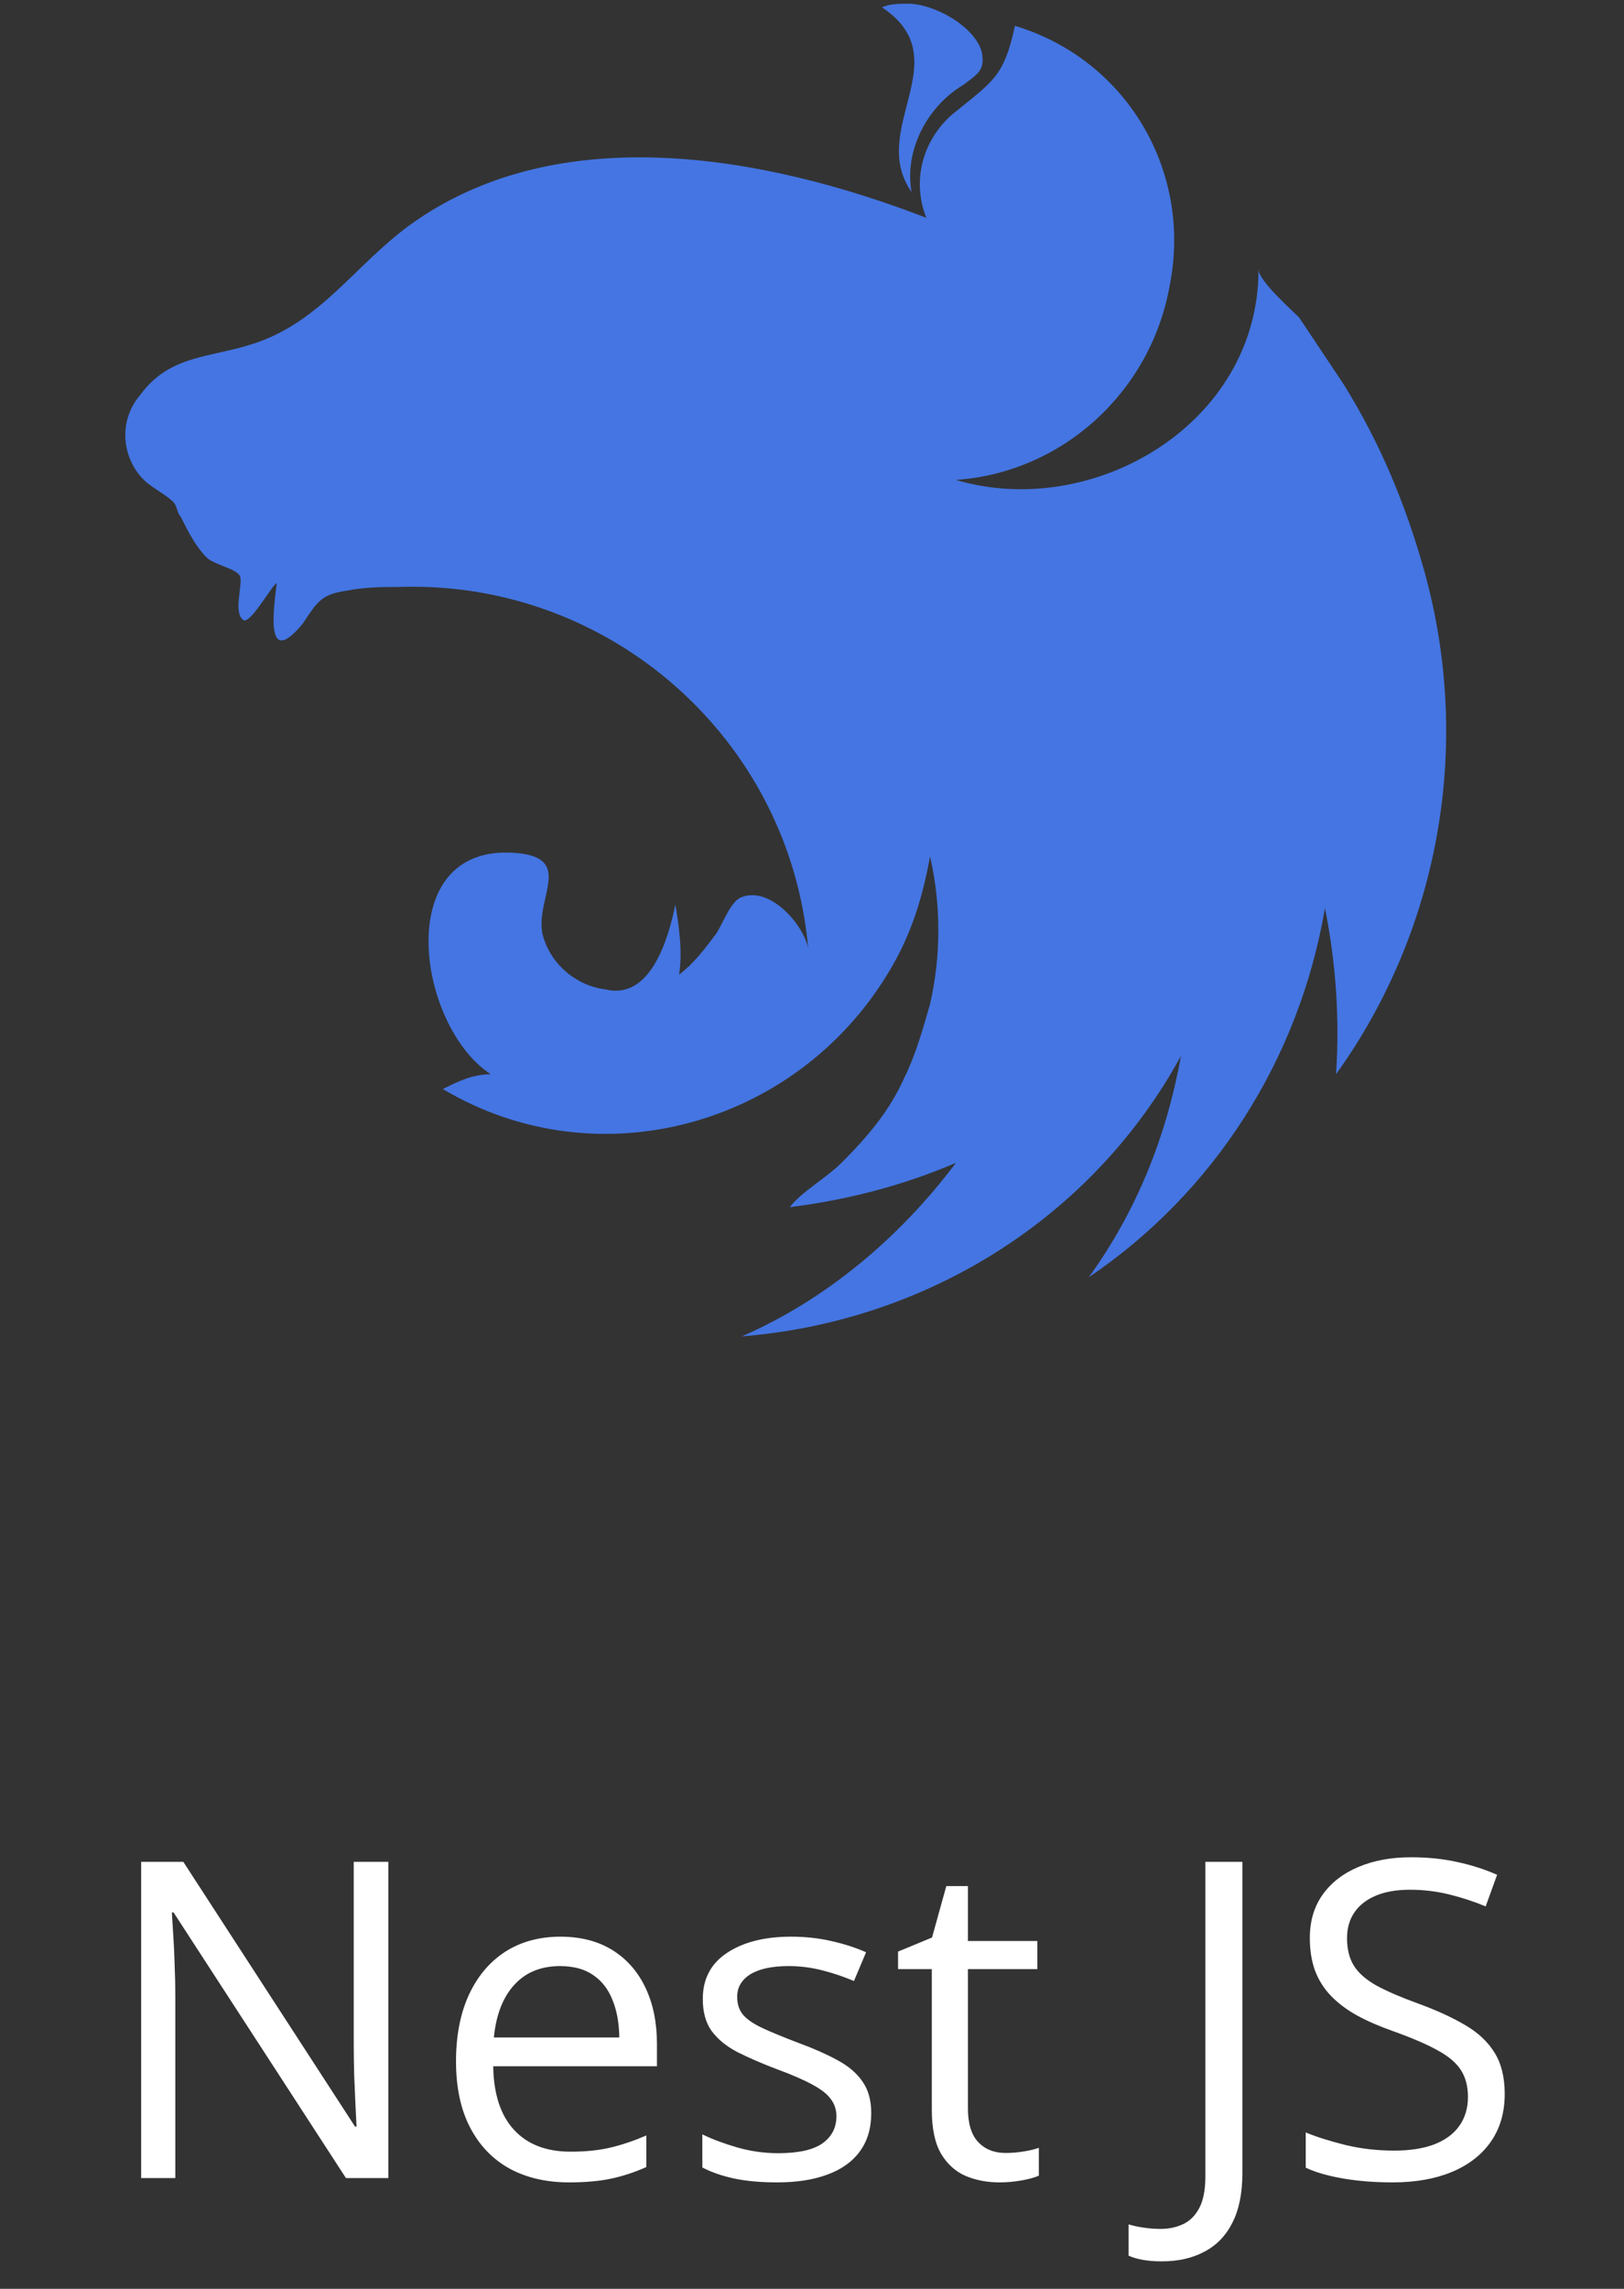
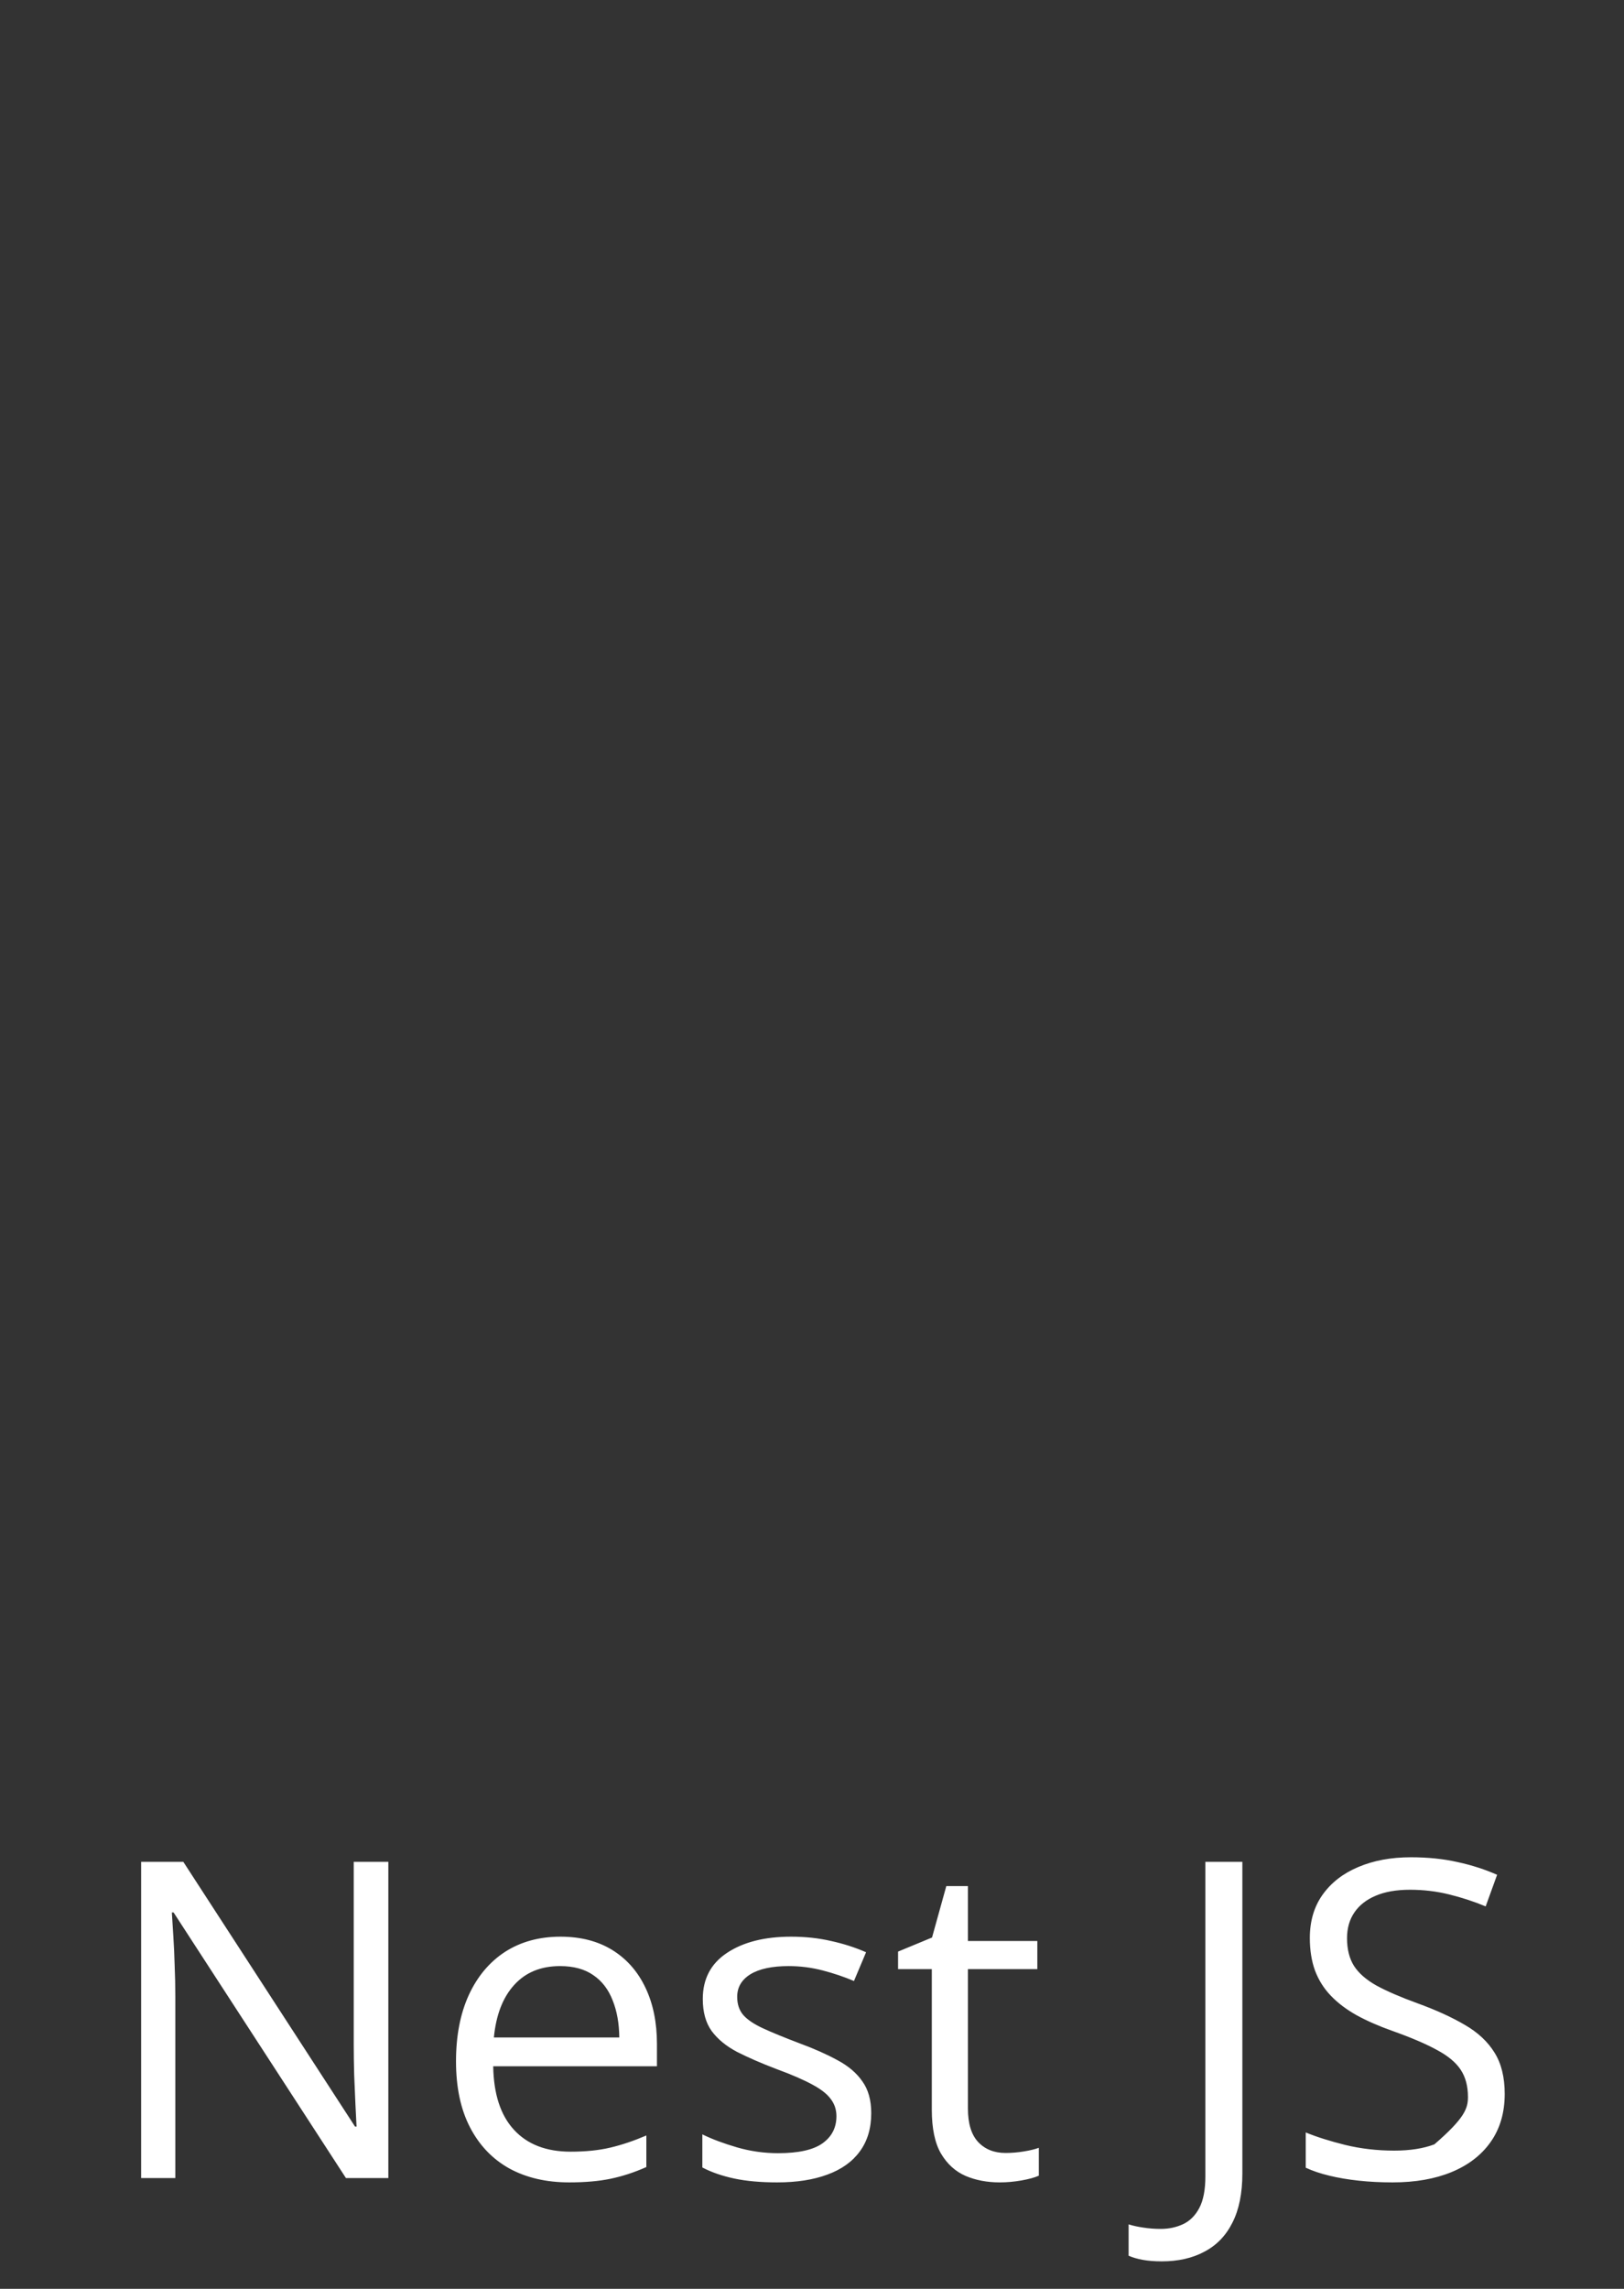
<svg xmlns="http://www.w3.org/2000/svg" width="44" height="62" viewBox="0 0 44 62" fill="none">
  <rect x="0" y="0" width="44" height="62" fill="#333333" stroke="none" />
-   <path fill-rule="evenodd" clip-rule="evenodd" d="M24.598 0.1C24.398 0.1 24.098 0.1 23.898 0.2C25.998 1.6 23.498 3.5 24.698 5.2C24.498 4.1 25.098 2.9 26.098 2.3C26.498 2 26.698 1.9 26.598 1.4C26.398 0.7 25.298 0.1 24.598 0.1ZM27.498 0.7C27.198 2.1 26.898 2.2 25.798 3.1C24.998 3.8 24.698 4.9 25.098 5.9C20.698 4.2 15.098 3.2 11.098 6.1C9.598 7.2 8.698 8.7 6.898 9.3C5.698 9.7 4.598 9.6 3.798 10.7C3.198 11.4 3.298 12.4 3.898 13C4.098 13.2 4.498 13.4 4.698 13.6C4.798 13.7 4.798 13.9 4.898 14C5.098 14.4 5.298 14.8 5.598 15.1C5.798 15.3 6.398 15.4 6.498 15.6C6.598 15.8 6.298 16.6 6.598 16.8C6.798 16.9 7.398 15.8 7.498 15.8C7.398 16.6 7.198 18.1 8.198 16.9C8.598 16.3 8.698 16.1 9.398 16C9.898 15.9 10.398 15.9 10.798 15.9C16.498 15.7 21.398 20 21.898 25.7C21.798 25.1 20.898 24 20.098 24.3C19.798 24.4 19.598 25 19.398 25.3C19.098 25.7 18.798 26.1 18.398 26.4C18.498 25.8 18.398 25.1 18.298 24.5C18.098 25.5 17.598 27.1 16.398 26.8C15.598 26.7 14.898 26.1 14.698 25.3C14.498 24.3 15.598 23.2 13.898 23.1C10.598 22.9 11.298 27.8 13.298 29.1C12.798 29.1 12.398 29.3 11.998 29.5C16.198 32 21.598 30.5 24.098 26.3C24.698 25.3 24.998 24.3 25.198 23.2C25.498 24.5 25.498 25.9 25.198 27.2C24.998 27.9 24.798 28.6 24.498 29.2C24.098 30.1 23.498 30.8 22.798 31.5C22.398 31.9 21.698 32.3 21.398 32.7C22.998 32.5 24.498 32.1 25.898 31.5C24.398 33.5 22.398 35.2 20.098 36.2C25.098 35.8 29.598 33 31.998 28.6C31.598 30.8 30.798 32.8 29.498 34.6C32.898 32.3 35.198 28.7 35.898 24.6C36.198 26.1 36.298 27.6 36.198 29.1C38.998 25.2 39.898 20.2 38.598 15.5C38.098 13.7 37.398 12 36.398 10.4C35.998 9.8 35.598 9.2 35.198 8.6C34.998 8.4 34.098 7.6 34.098 7.3C34.098 11.5 29.598 14.1 25.898 13C28.798 12.8 31.198 10.6 31.698 7.7C32.298 4.6 30.498 1.6 27.498 0.7Z" fill="#4475E2" />
-   <path d="M10.521 59H9.373L4.703 51.805H4.656C4.668 51.996 4.682 52.215 4.697 52.461C4.713 52.703 4.725 52.963 4.732 53.24C4.744 53.514 4.75 53.793 4.75 54.078V59H3.824V50.434H4.967L9.619 57.605H9.66C9.652 57.469 9.643 57.275 9.631 57.025C9.619 56.772 9.607 56.5 9.596 56.211C9.588 55.918 9.584 55.647 9.584 55.397V50.434H10.521V59ZM15.185 52.461C15.732 52.461 16.201 52.582 16.592 52.824C16.982 53.066 17.281 53.406 17.488 53.844C17.695 54.277 17.799 54.785 17.799 55.367V55.971H13.363C13.375 56.725 13.562 57.299 13.926 57.693C14.289 58.088 14.801 58.285 15.461 58.285C15.867 58.285 16.227 58.248 16.539 58.174C16.852 58.1 17.176 57.99 17.512 57.846V58.701C17.188 58.846 16.865 58.951 16.545 59.018C16.229 59.084 15.854 59.117 15.42 59.117C14.803 59.117 14.264 58.992 13.803 58.742C13.346 58.488 12.99 58.117 12.736 57.629C12.482 57.141 12.355 56.543 12.355 55.836C12.355 55.145 12.471 54.547 12.701 54.043C12.935 53.535 13.264 53.145 13.685 52.871C14.111 52.598 14.611 52.461 15.185 52.461ZM15.174 53.258C14.654 53.258 14.24 53.428 13.932 53.768C13.623 54.107 13.44 54.582 13.381 55.191H16.779C16.775 54.809 16.715 54.473 16.598 54.184C16.484 53.891 16.311 53.664 16.076 53.504C15.842 53.34 15.541 53.258 15.174 53.258ZM23.605 57.242C23.605 57.652 23.502 57.998 23.295 58.279C23.092 58.557 22.799 58.766 22.416 58.906C22.037 59.047 21.584 59.117 21.057 59.117C20.607 59.117 20.219 59.082 19.891 59.012C19.562 58.941 19.275 58.842 19.029 58.713V57.816C19.291 57.945 19.604 58.062 19.967 58.168C20.33 58.273 20.701 58.326 21.08 58.326C21.635 58.326 22.037 58.236 22.287 58.057C22.537 57.877 22.662 57.633 22.662 57.324C22.662 57.148 22.611 56.994 22.51 56.861C22.412 56.725 22.246 56.594 22.012 56.469C21.777 56.34 21.453 56.199 21.039 56.047C20.629 55.891 20.273 55.736 19.973 55.584C19.676 55.428 19.445 55.238 19.281 55.016C19.121 54.793 19.041 54.504 19.041 54.148C19.041 53.605 19.26 53.19 19.697 52.9C20.139 52.607 20.717 52.461 21.432 52.461C21.818 52.461 22.18 52.5 22.516 52.578C22.855 52.652 23.172 52.754 23.465 52.883L23.137 53.662C22.871 53.549 22.588 53.453 22.287 53.375C21.986 53.297 21.68 53.258 21.367 53.258C20.918 53.258 20.572 53.332 20.33 53.48C20.092 53.629 19.973 53.832 19.973 54.09C19.973 54.289 20.027 54.453 20.137 54.582C20.25 54.711 20.43 54.832 20.676 54.945C20.922 55.059 21.246 55.191 21.648 55.344C22.051 55.492 22.398 55.647 22.691 55.807C22.984 55.963 23.209 56.154 23.365 56.381C23.525 56.603 23.605 56.891 23.605 57.242ZM27.244 58.32C27.404 58.32 27.568 58.307 27.736 58.279C27.904 58.252 28.041 58.219 28.146 58.18V58.935C28.033 58.986 27.875 59.029 27.672 59.065C27.473 59.1 27.277 59.117 27.086 59.117C26.746 59.117 26.438 59.059 26.16 58.941C25.883 58.82 25.66 58.617 25.492 58.332C25.328 58.047 25.246 57.652 25.246 57.148V53.34H24.332V52.865L25.252 52.484L25.639 51.09H26.225V52.578H28.105V53.34H26.225V57.119C26.225 57.522 26.316 57.822 26.5 58.022C26.688 58.221 26.936 58.32 27.244 58.32ZM31.475 61.256C31.279 61.256 31.107 61.242 30.959 61.215C30.811 61.188 30.684 61.15 30.578 61.103V60.254C30.703 60.293 30.838 60.322 30.982 60.342C31.127 60.365 31.283 60.377 31.451 60.377C31.67 60.377 31.871 60.334 32.055 60.248C32.238 60.162 32.385 60.016 32.494 59.809C32.603 59.602 32.658 59.316 32.658 58.953V50.434H33.66V58.877C33.66 59.412 33.57 59.855 33.391 60.207C33.215 60.559 32.963 60.82 32.635 60.992C32.31 61.168 31.924 61.256 31.475 61.256ZM40.768 56.721C40.768 57.228 40.641 57.662 40.387 58.022C40.137 58.377 39.785 58.648 39.332 58.836C38.879 59.023 38.346 59.117 37.732 59.117C37.408 59.117 37.102 59.102 36.812 59.07C36.523 59.039 36.258 58.994 36.016 58.935C35.773 58.877 35.56 58.805 35.377 58.719V57.764C35.67 57.885 36.027 57.998 36.449 58.103C36.871 58.205 37.312 58.256 37.773 58.256C38.203 58.256 38.566 58.199 38.863 58.086C39.16 57.969 39.385 57.803 39.537 57.588C39.693 57.369 39.772 57.107 39.772 56.803C39.772 56.51 39.707 56.266 39.578 56.07C39.449 55.871 39.234 55.691 38.934 55.531C38.637 55.367 38.23 55.193 37.715 55.01C37.352 54.881 37.031 54.74 36.754 54.588C36.477 54.432 36.244 54.256 36.057 54.06C35.869 53.865 35.727 53.639 35.629 53.381C35.535 53.123 35.488 52.828 35.488 52.496C35.488 52.039 35.603 51.648 35.834 51.324C36.068 50.996 36.391 50.746 36.801 50.574C37.215 50.398 37.69 50.31 38.225 50.31C38.682 50.31 39.103 50.353 39.49 50.44C39.881 50.525 40.238 50.641 40.562 50.785L40.252 51.641C39.943 51.512 39.615 51.404 39.268 51.318C38.924 51.232 38.568 51.19 38.201 51.19C37.834 51.19 37.523 51.244 37.27 51.353C37.02 51.459 36.828 51.609 36.695 51.805C36.562 52 36.496 52.232 36.496 52.502C36.496 52.803 36.559 53.053 36.684 53.252C36.812 53.451 37.016 53.629 37.293 53.785C37.574 53.938 37.945 54.098 38.406 54.266C38.91 54.449 39.338 54.645 39.69 54.852C40.041 55.055 40.309 55.305 40.492 55.602C40.676 55.895 40.768 56.268 40.768 56.721Z" fill="white" />
+   <path d="M10.521 59H9.373L4.703 51.805H4.656C4.668 51.996 4.682 52.215 4.697 52.461C4.713 52.703 4.725 52.963 4.732 53.24C4.744 53.514 4.75 53.793 4.75 54.078V59H3.824V50.434H4.967L9.619 57.605H9.66C9.652 57.469 9.643 57.275 9.631 57.025C9.619 56.772 9.607 56.5 9.596 56.211C9.588 55.918 9.584 55.647 9.584 55.397V50.434H10.521V59ZM15.185 52.461C15.732 52.461 16.201 52.582 16.592 52.824C16.982 53.066 17.281 53.406 17.488 53.844C17.695 54.277 17.799 54.785 17.799 55.367V55.971H13.363C13.375 56.725 13.562 57.299 13.926 57.693C14.289 58.088 14.801 58.285 15.461 58.285C15.867 58.285 16.227 58.248 16.539 58.174C16.852 58.1 17.176 57.99 17.512 57.846V58.701C17.188 58.846 16.865 58.951 16.545 59.018C16.229 59.084 15.854 59.117 15.42 59.117C14.803 59.117 14.264 58.992 13.803 58.742C13.346 58.488 12.99 58.117 12.736 57.629C12.482 57.141 12.355 56.543 12.355 55.836C12.355 55.145 12.471 54.547 12.701 54.043C12.935 53.535 13.264 53.145 13.685 52.871C14.111 52.598 14.611 52.461 15.185 52.461ZM15.174 53.258C14.654 53.258 14.24 53.428 13.932 53.768C13.623 54.107 13.44 54.582 13.381 55.191H16.779C16.775 54.809 16.715 54.473 16.598 54.184C16.484 53.891 16.311 53.664 16.076 53.504C15.842 53.34 15.541 53.258 15.174 53.258ZM23.605 57.242C23.605 57.652 23.502 57.998 23.295 58.279C23.092 58.557 22.799 58.766 22.416 58.906C22.037 59.047 21.584 59.117 21.057 59.117C20.607 59.117 20.219 59.082 19.891 59.012C19.562 58.941 19.275 58.842 19.029 58.713V57.816C19.291 57.945 19.604 58.062 19.967 58.168C20.33 58.273 20.701 58.326 21.08 58.326C21.635 58.326 22.037 58.236 22.287 58.057C22.537 57.877 22.662 57.633 22.662 57.324C22.662 57.148 22.611 56.994 22.51 56.861C22.412 56.725 22.246 56.594 22.012 56.469C21.777 56.34 21.453 56.199 21.039 56.047C20.629 55.891 20.273 55.736 19.973 55.584C19.676 55.428 19.445 55.238 19.281 55.016C19.121 54.793 19.041 54.504 19.041 54.148C19.041 53.605 19.26 53.19 19.697 52.9C20.139 52.607 20.717 52.461 21.432 52.461C21.818 52.461 22.18 52.5 22.516 52.578C22.855 52.652 23.172 52.754 23.465 52.883L23.137 53.662C22.871 53.549 22.588 53.453 22.287 53.375C21.986 53.297 21.68 53.258 21.367 53.258C20.918 53.258 20.572 53.332 20.33 53.48C20.092 53.629 19.973 53.832 19.973 54.09C19.973 54.289 20.027 54.453 20.137 54.582C20.25 54.711 20.43 54.832 20.676 54.945C20.922 55.059 21.246 55.191 21.648 55.344C22.051 55.492 22.398 55.647 22.691 55.807C22.984 55.963 23.209 56.154 23.365 56.381C23.525 56.603 23.605 56.891 23.605 57.242ZM27.244 58.32C27.404 58.32 27.568 58.307 27.736 58.279C27.904 58.252 28.041 58.219 28.146 58.18V58.935C28.033 58.986 27.875 59.029 27.672 59.065C27.473 59.1 27.277 59.117 27.086 59.117C26.746 59.117 26.438 59.059 26.16 58.941C25.883 58.82 25.66 58.617 25.492 58.332C25.328 58.047 25.246 57.652 25.246 57.148V53.34H24.332V52.865L25.252 52.484L25.639 51.09H26.225V52.578H28.105V53.34H26.225V57.119C26.225 57.522 26.316 57.822 26.5 58.022C26.688 58.221 26.936 58.32 27.244 58.32ZM31.475 61.256C31.279 61.256 31.107 61.242 30.959 61.215C30.811 61.188 30.684 61.15 30.578 61.103V60.254C30.703 60.293 30.838 60.322 30.982 60.342C31.127 60.365 31.283 60.377 31.451 60.377C31.67 60.377 31.871 60.334 32.055 60.248C32.238 60.162 32.385 60.016 32.494 59.809C32.603 59.602 32.658 59.316 32.658 58.953V50.434H33.66V58.877C33.66 59.412 33.57 59.855 33.391 60.207C33.215 60.559 32.963 60.82 32.635 60.992C32.31 61.168 31.924 61.256 31.475 61.256ZM40.768 56.721C40.768 57.228 40.641 57.662 40.387 58.022C40.137 58.377 39.785 58.648 39.332 58.836C38.879 59.023 38.346 59.117 37.732 59.117C37.408 59.117 37.102 59.102 36.812 59.07C36.523 59.039 36.258 58.994 36.016 58.935C35.773 58.877 35.56 58.805 35.377 58.719V57.764C35.67 57.885 36.027 57.998 36.449 58.103C36.871 58.205 37.312 58.256 37.773 58.256C38.203 58.256 38.566 58.199 38.863 58.086C39.693 57.369 39.772 57.107 39.772 56.803C39.772 56.51 39.707 56.266 39.578 56.07C39.449 55.871 39.234 55.691 38.934 55.531C38.637 55.367 38.23 55.193 37.715 55.01C37.352 54.881 37.031 54.74 36.754 54.588C36.477 54.432 36.244 54.256 36.057 54.06C35.869 53.865 35.727 53.639 35.629 53.381C35.535 53.123 35.488 52.828 35.488 52.496C35.488 52.039 35.603 51.648 35.834 51.324C36.068 50.996 36.391 50.746 36.801 50.574C37.215 50.398 37.69 50.31 38.225 50.31C38.682 50.31 39.103 50.353 39.49 50.44C39.881 50.525 40.238 50.641 40.562 50.785L40.252 51.641C39.943 51.512 39.615 51.404 39.268 51.318C38.924 51.232 38.568 51.19 38.201 51.19C37.834 51.19 37.523 51.244 37.27 51.353C37.02 51.459 36.828 51.609 36.695 51.805C36.562 52 36.496 52.232 36.496 52.502C36.496 52.803 36.559 53.053 36.684 53.252C36.812 53.451 37.016 53.629 37.293 53.785C37.574 53.938 37.945 54.098 38.406 54.266C38.91 54.449 39.338 54.645 39.69 54.852C40.041 55.055 40.309 55.305 40.492 55.602C40.676 55.895 40.768 56.268 40.768 56.721Z" fill="white" />
</svg>